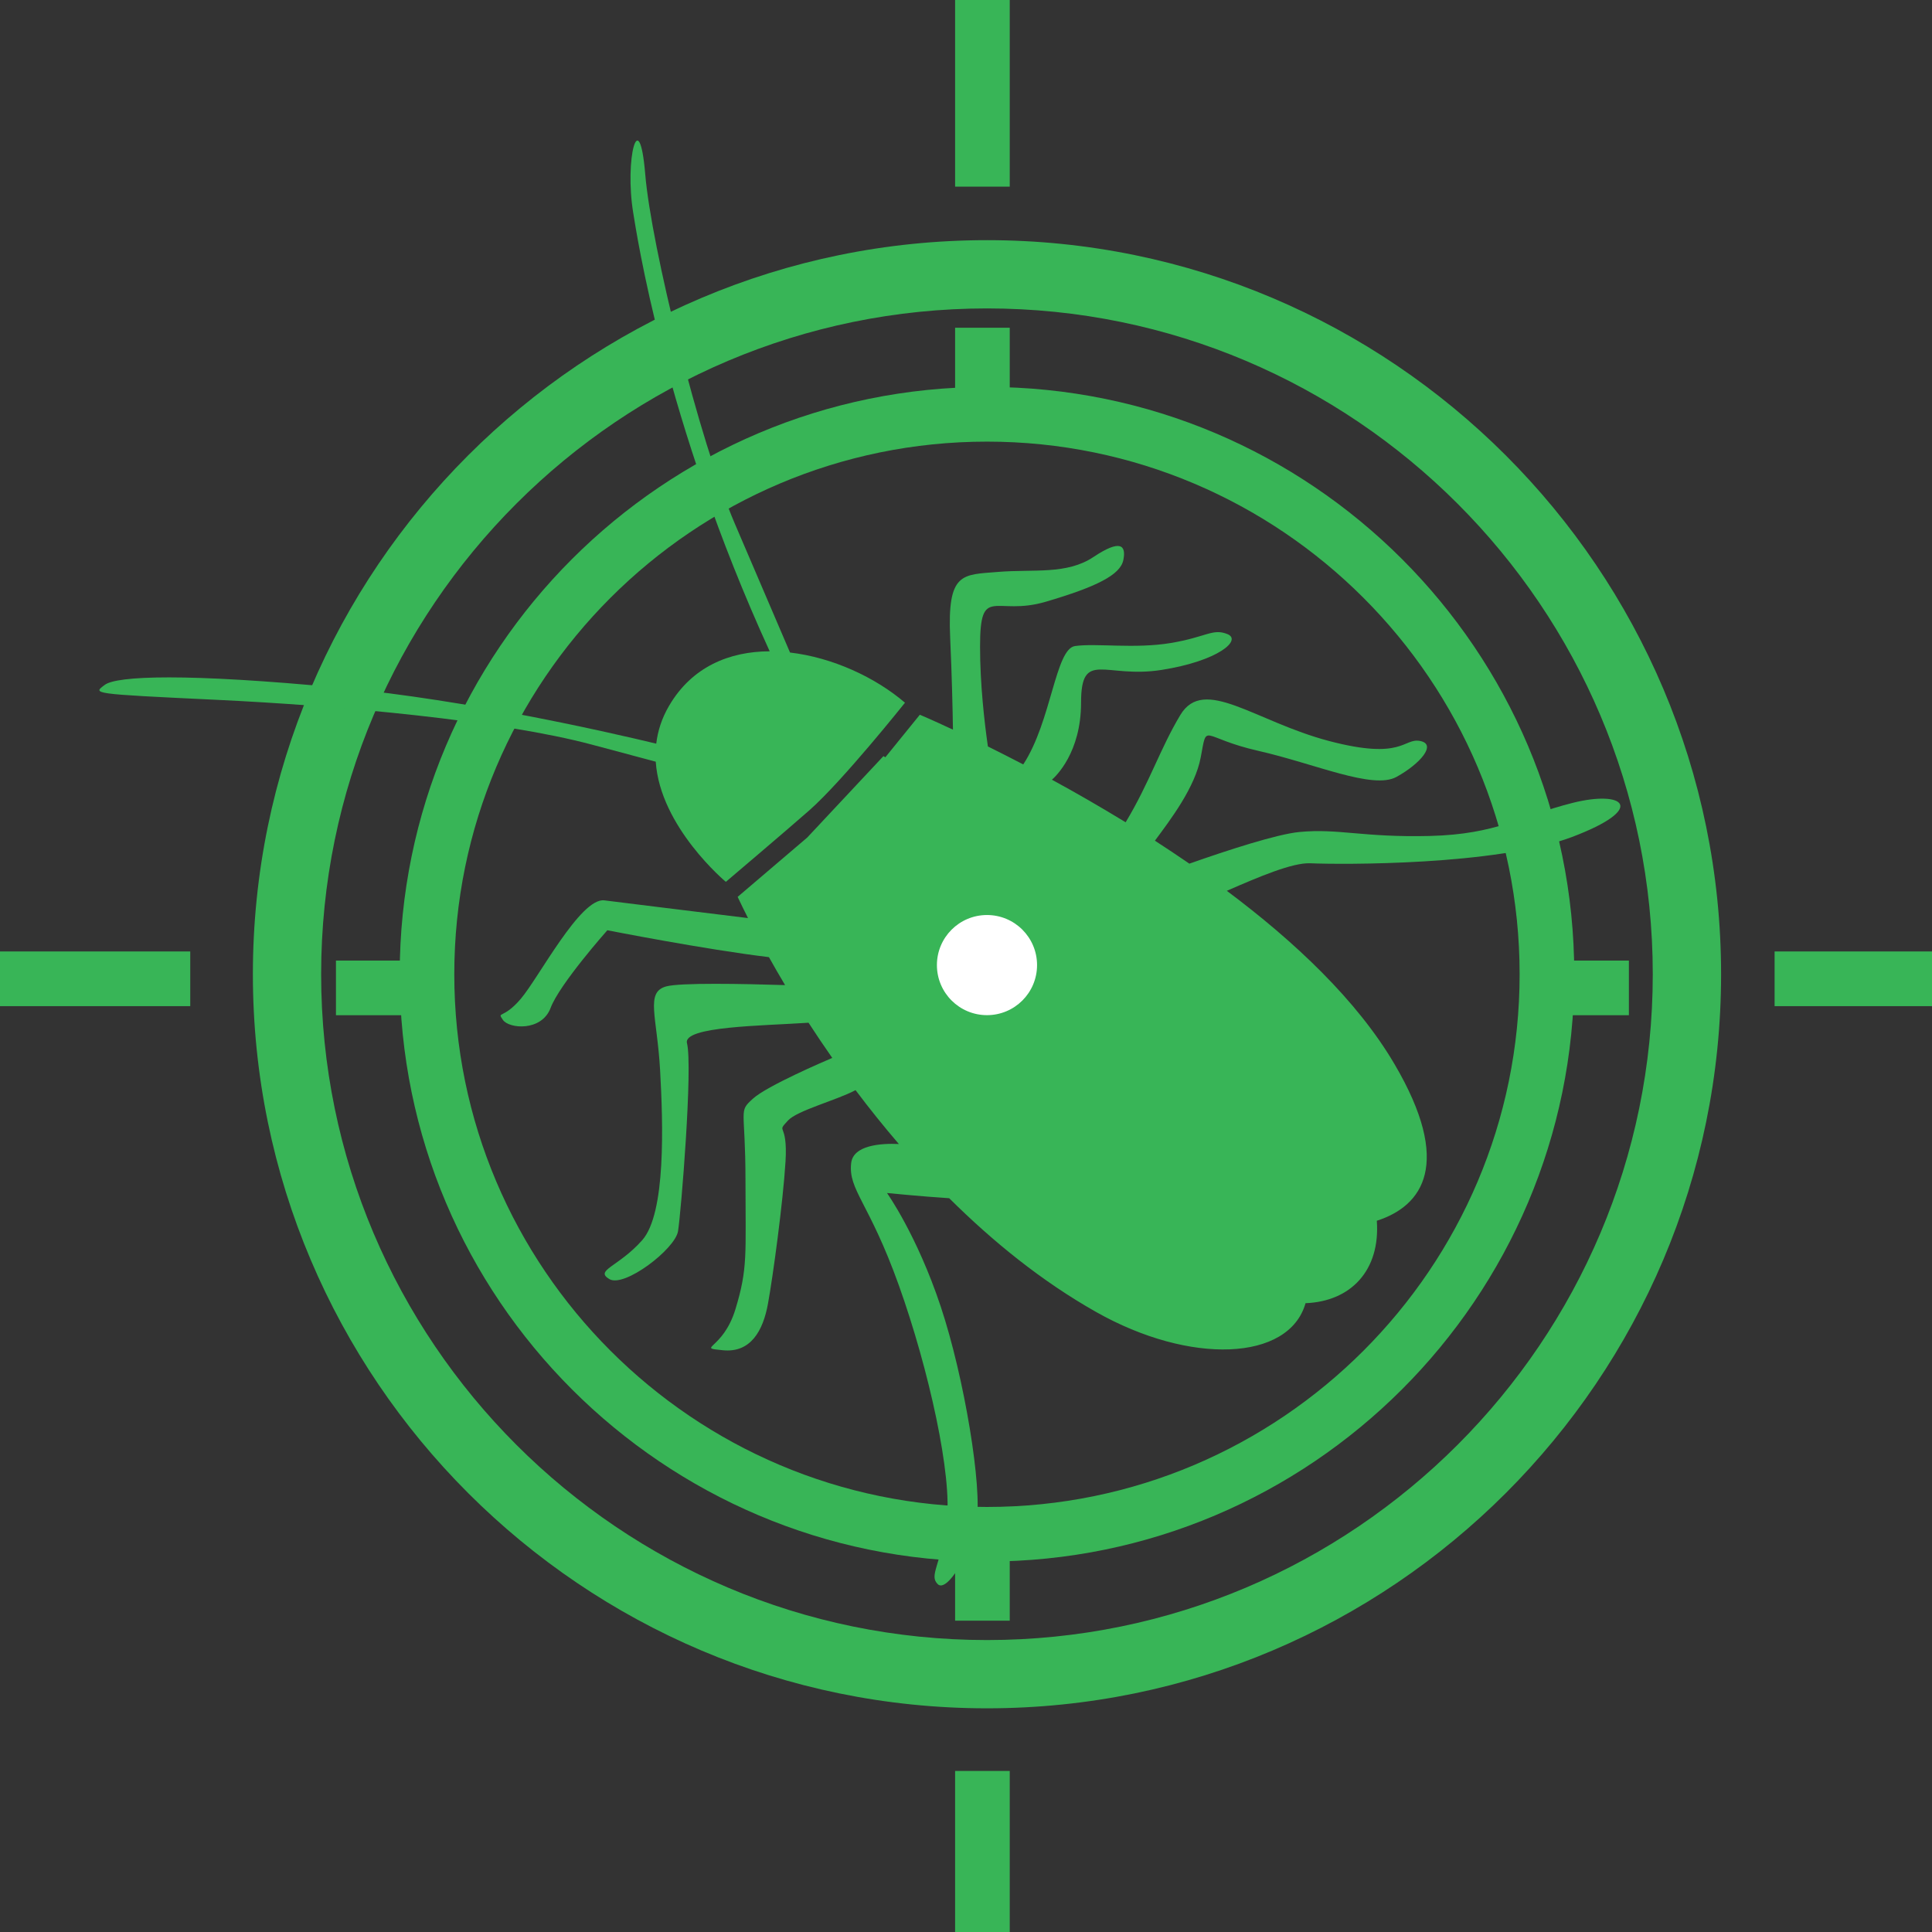
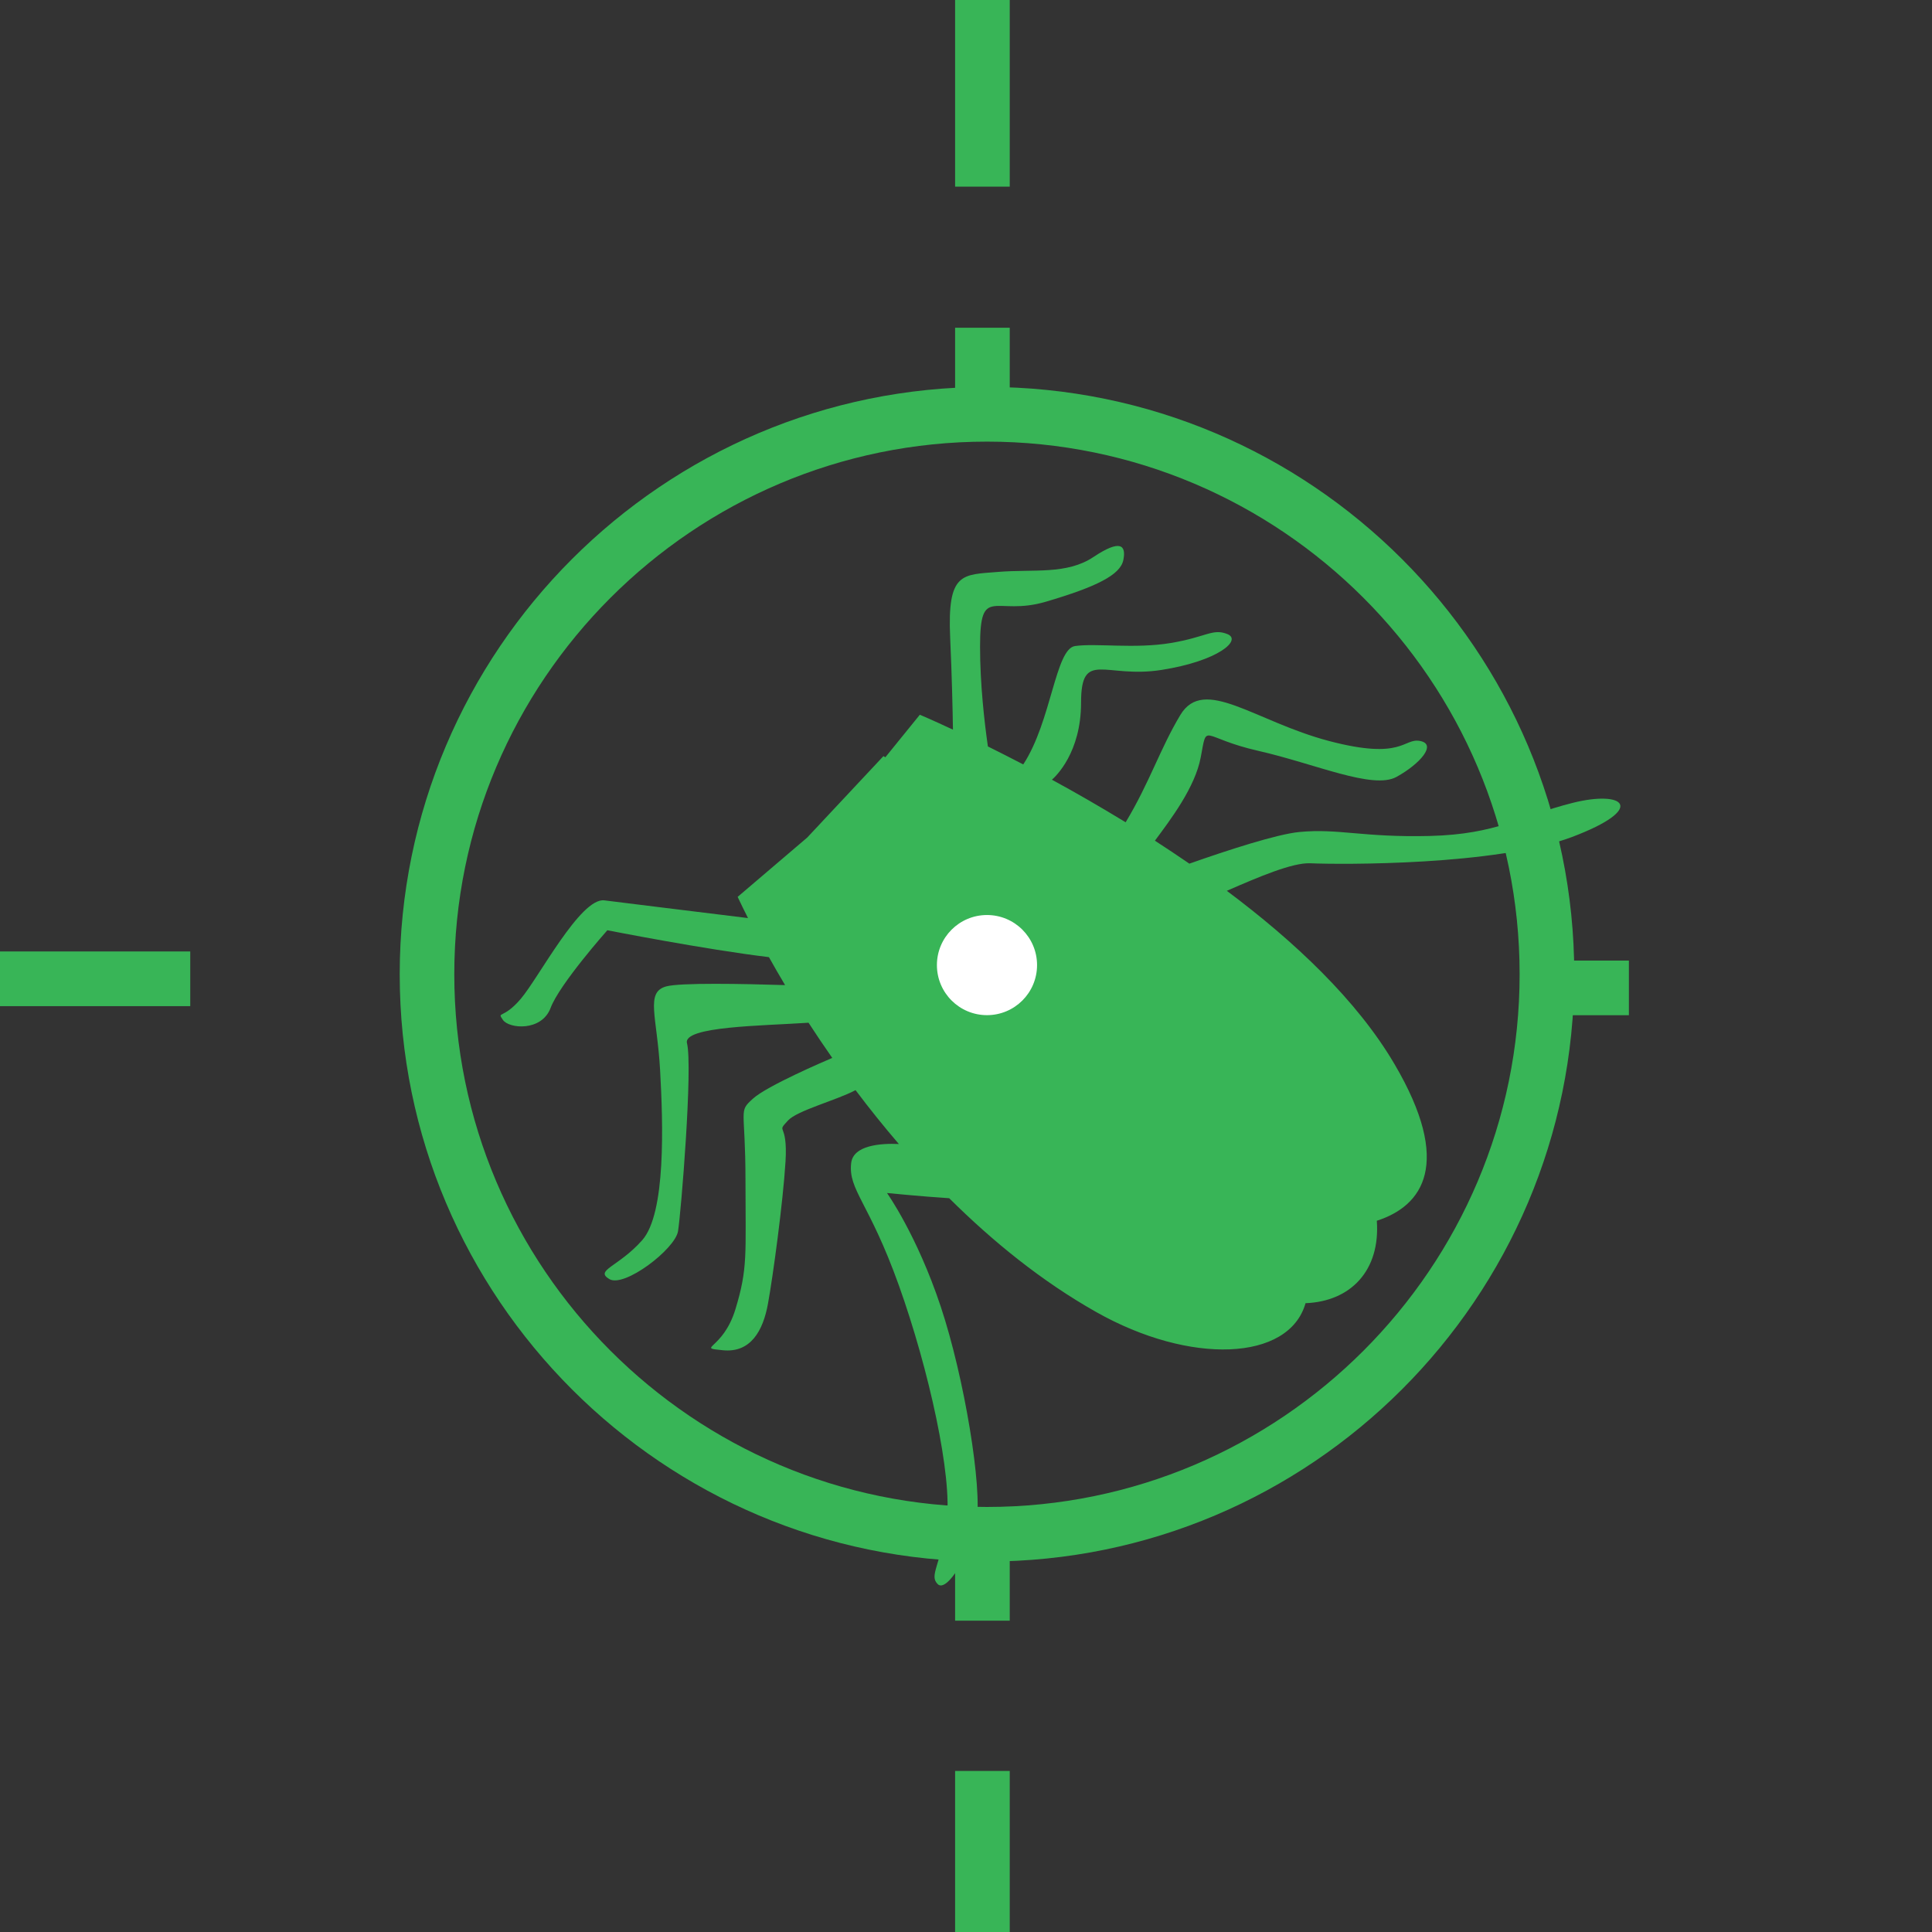
<svg xmlns="http://www.w3.org/2000/svg" version="1.1" id="Calque_1" x="0px" y="0px" width="36px" height="36px" viewBox="0 0 36 36" enable-background="new 0 0 36 36" xml:space="preserve">
  <rect x="0" y="0" width="36" height="36" fill="#333333" stroke="none" />
  <g>
    <g>
      <g>
        <path fill="#38B557" d="M18.391,29.097c-6.034,0-10.943-4.909-10.943-10.943S12.356,7.21,18.391,7.21s10.943,4.909,10.943,10.943     S24.425,29.097,18.391,29.097z M18.391,8.229c-5.473,0-9.926,4.452-9.926,9.925s4.453,9.926,9.926,9.926     c5.473,0,9.925-4.453,9.925-9.926S23.863,8.229,18.391,8.229z" />
      </g>
    </g>
    <g>
      <g>
-         <path fill="#38B557" d="M18.391,31.832c-7.543,0-13.679-6.136-13.679-13.679S10.848,4.475,18.391,4.475     c7.542,0,13.679,6.136,13.679,13.679S25.933,31.832,18.391,31.832z M18.391,5.747c-6.841,0-12.407,5.565-12.407,12.406     S11.549,30.56,18.391,30.56c6.842,0,12.406-5.565,12.406-12.406S25.232,5.747,18.391,5.747z" />
-       </g>
+         </g>
    </g>
    <g>
      <g>
        <rect x="17.797" y="-0.085" fill="#38B557" width="1.018" height="3.563" />
      </g>
    </g>
    <g>
      <g>
        <rect x="17.797" y="6.107" fill="#38B557" width="1.018" height="1.781" />
      </g>
    </g>
    <g>
      <g>
        <rect x="17.797" y="28.588" fill="#38B557" width="1.018" height="1.611" />
      </g>
    </g>
    <g>
      <g>
-         <rect x="6.26" y="17.899" fill="#38B557" width="1.697" height="1.018" />
-       </g>
+         </g>
    </g>
    <g>
      <g>
        <rect x="28.825" y="17.899" fill="#38B557" width="1.527" height="1.018" />
      </g>
    </g>
    <g>
      <g>
        <rect x="17.797" y="32.999" fill="#38B557" width="1.018" height="3.563" />
      </g>
    </g>
    <g>
      <g>
        <rect x="-0.018" y="17.729" fill="#38B557" width="3.563" height="1.019" />
      </g>
    </g>
    <g>
      <g>
-         <rect x="33.067" y="17.729" fill="#38B557" width="3.563" height="1.019" />
-       </g>
+         </g>
    </g>
    <g>
      <g>
        <path fill="#38B557" d="M29.298,14.962c-0.972,0.246-1.402,0.584-2.656,0.615c-1.255,0.03-1.701-0.144-2.429-0.074     c-0.42,0.04-1.344,0.341-2.051,0.59c-0.215-0.147-0.429-0.291-0.642-0.428c0.294-0.396,0.749-0.994,0.854-1.554     c0.126-0.669,0-0.364,1.069-0.121c1.07,0.243,2.139,0.729,2.58,0.486c0.439-0.243,0.755-0.608,0.439-0.669     c-0.314-0.061-0.314,0.365-1.699,0c-1.383-0.365-2.326-1.217-2.768-0.486c-0.378,0.628-0.572,1.257-1.02,2.001     c-0.479-0.292-0.941-0.558-1.374-0.793c0.069-0.06,0.543-0.504,0.543-1.435c0-1.001,0.444-0.444,1.501-0.611     c1.058-0.167,1.503-0.557,1.225-0.668c-0.277-0.11-0.389,0.056-1.057,0.167s-1.391,0-1.781,0.056     c-0.368,0.053-0.438,1.401-0.965,2.206c-0.236-0.123-0.457-0.234-0.659-0.335c-0.064-0.449-0.146-1.154-0.146-1.861     c0-1.169,0.278-0.557,1.223-0.835c0.946-0.278,1.392-0.501,1.447-0.778c0.056-0.278-0.056-0.39-0.557-0.056     c-0.5,0.333-1.111,0.223-1.78,0.278c-0.667,0.055-0.945,0-0.89,1.224c0.033,0.73,0.046,1.34,0.052,1.715     c-0.387-0.181-0.617-0.278-0.617-0.278l-0.643,0.793c-0.021-0.014-0.035-0.022-0.035-0.022l-1.421,1.518l-1.296,1.105     c0.058,0.123,0.123,0.256,0.193,0.395c-0.973-0.12-2.391-0.293-2.677-0.33c-0.445-0.055-1.224,1.446-1.558,1.836     c-0.333,0.39-0.445,0.223-0.333,0.39c0.111,0.167,0.723,0.223,0.89-0.222c0.167-0.445,1.057-1.447,1.057-1.447     s1.807,0.356,3.011,0.501c0.094,0.168,0.194,0.342,0.301,0.521c-0.771-0.024-1.959-0.048-2.218,0.025     c-0.39,0.111-0.167,0.557-0.111,1.558c0.056,1.002,0.111,2.67-0.334,3.171s-0.89,0.557-0.612,0.724     c0.278,0.166,1.224-0.557,1.28-0.891c0.055-0.334,0.278-3.06,0.167-3.505c-0.079-0.315,1.413-0.323,2.265-0.381     c0.139,0.215,0.288,0.435,0.442,0.656c-0.139,0.059-1.215,0.52-1.477,0.758c-0.28,0.255-0.14,0.152-0.14,1.529     c0,1.375,0.046,1.63-0.187,2.395c-0.233,0.765-0.746,0.714-0.233,0.765c0.513,0.051,0.746-0.356,0.839-0.867     c0.093-0.509,0.28-1.886,0.327-2.649c0.046-0.765-0.187-0.51,0.046-0.765c0.173-0.188,0.908-0.378,1.259-0.566     c0.252,0.335,0.521,0.671,0.807,1.004c-0.333-0.015-0.852,0.02-0.889,0.357c-0.056,0.501,0.333,0.723,0.89,2.28     c0.557,1.558,1.001,3.562,0.89,4.396s-0.333,1.001-0.167,1.168c0.167,0.167,0.612-0.556,0.723-1.168     c0.111-0.612-0.223-2.671-0.667-4.005c-0.445-1.336-1.001-2.115-1.001-2.115s0.653,0.065,1.159,0.097     c0.812,0.807,1.725,1.548,2.736,2.119c1.752,0.992,3.596,0.921,3.904-0.163c0.842-0.032,1.396-0.61,1.328-1.536     c0.856-0.275,1.419-1.065,0.33-2.918c-0.699-1.191-1.865-2.288-3.125-3.23c0.607-0.265,1.225-0.527,1.555-0.513     c0.58,0.025,3.454,0.043,4.87-0.487C30.701,15.065,30.269,14.716,29.298,14.962z" />
-         <path fill="#38B557" d="M12.219,14.193c0.08,1.218,1.306,2.239,1.306,2.239s1.173-0.995,1.558-1.335     c0.62-0.547,1.78-2.003,1.78-2.003c-0.552-0.473-1.351-0.843-2.142-0.935c-0.153-0.358-0.458-1.068-1.029-2.402     c-0.668-1.558-1.558-5.174-1.669-6.51c-0.111-1.335-0.389-0.277-0.223,0.724c0.054,0.32,0.57,3.86,2.542,8.165     c-0.747,0.002-1.447,0.285-1.874,1.014c-0.139,0.236-0.212,0.474-0.24,0.707c-0.868-0.209-3.504-0.812-5.88-1.04     c-2.893-0.278-4.172-0.223-4.395-0.056s-0.278,0.167,2.059,0.278c2.336,0.11,5.34,0.389,7.009,0.834     C11.598,14.027,11.972,14.127,12.219,14.193z" />
      </g>
    </g>
    <circle fill="#FFFFFF" cx="18.391" cy="17.983" r="0.933" />
  </g>
</svg>